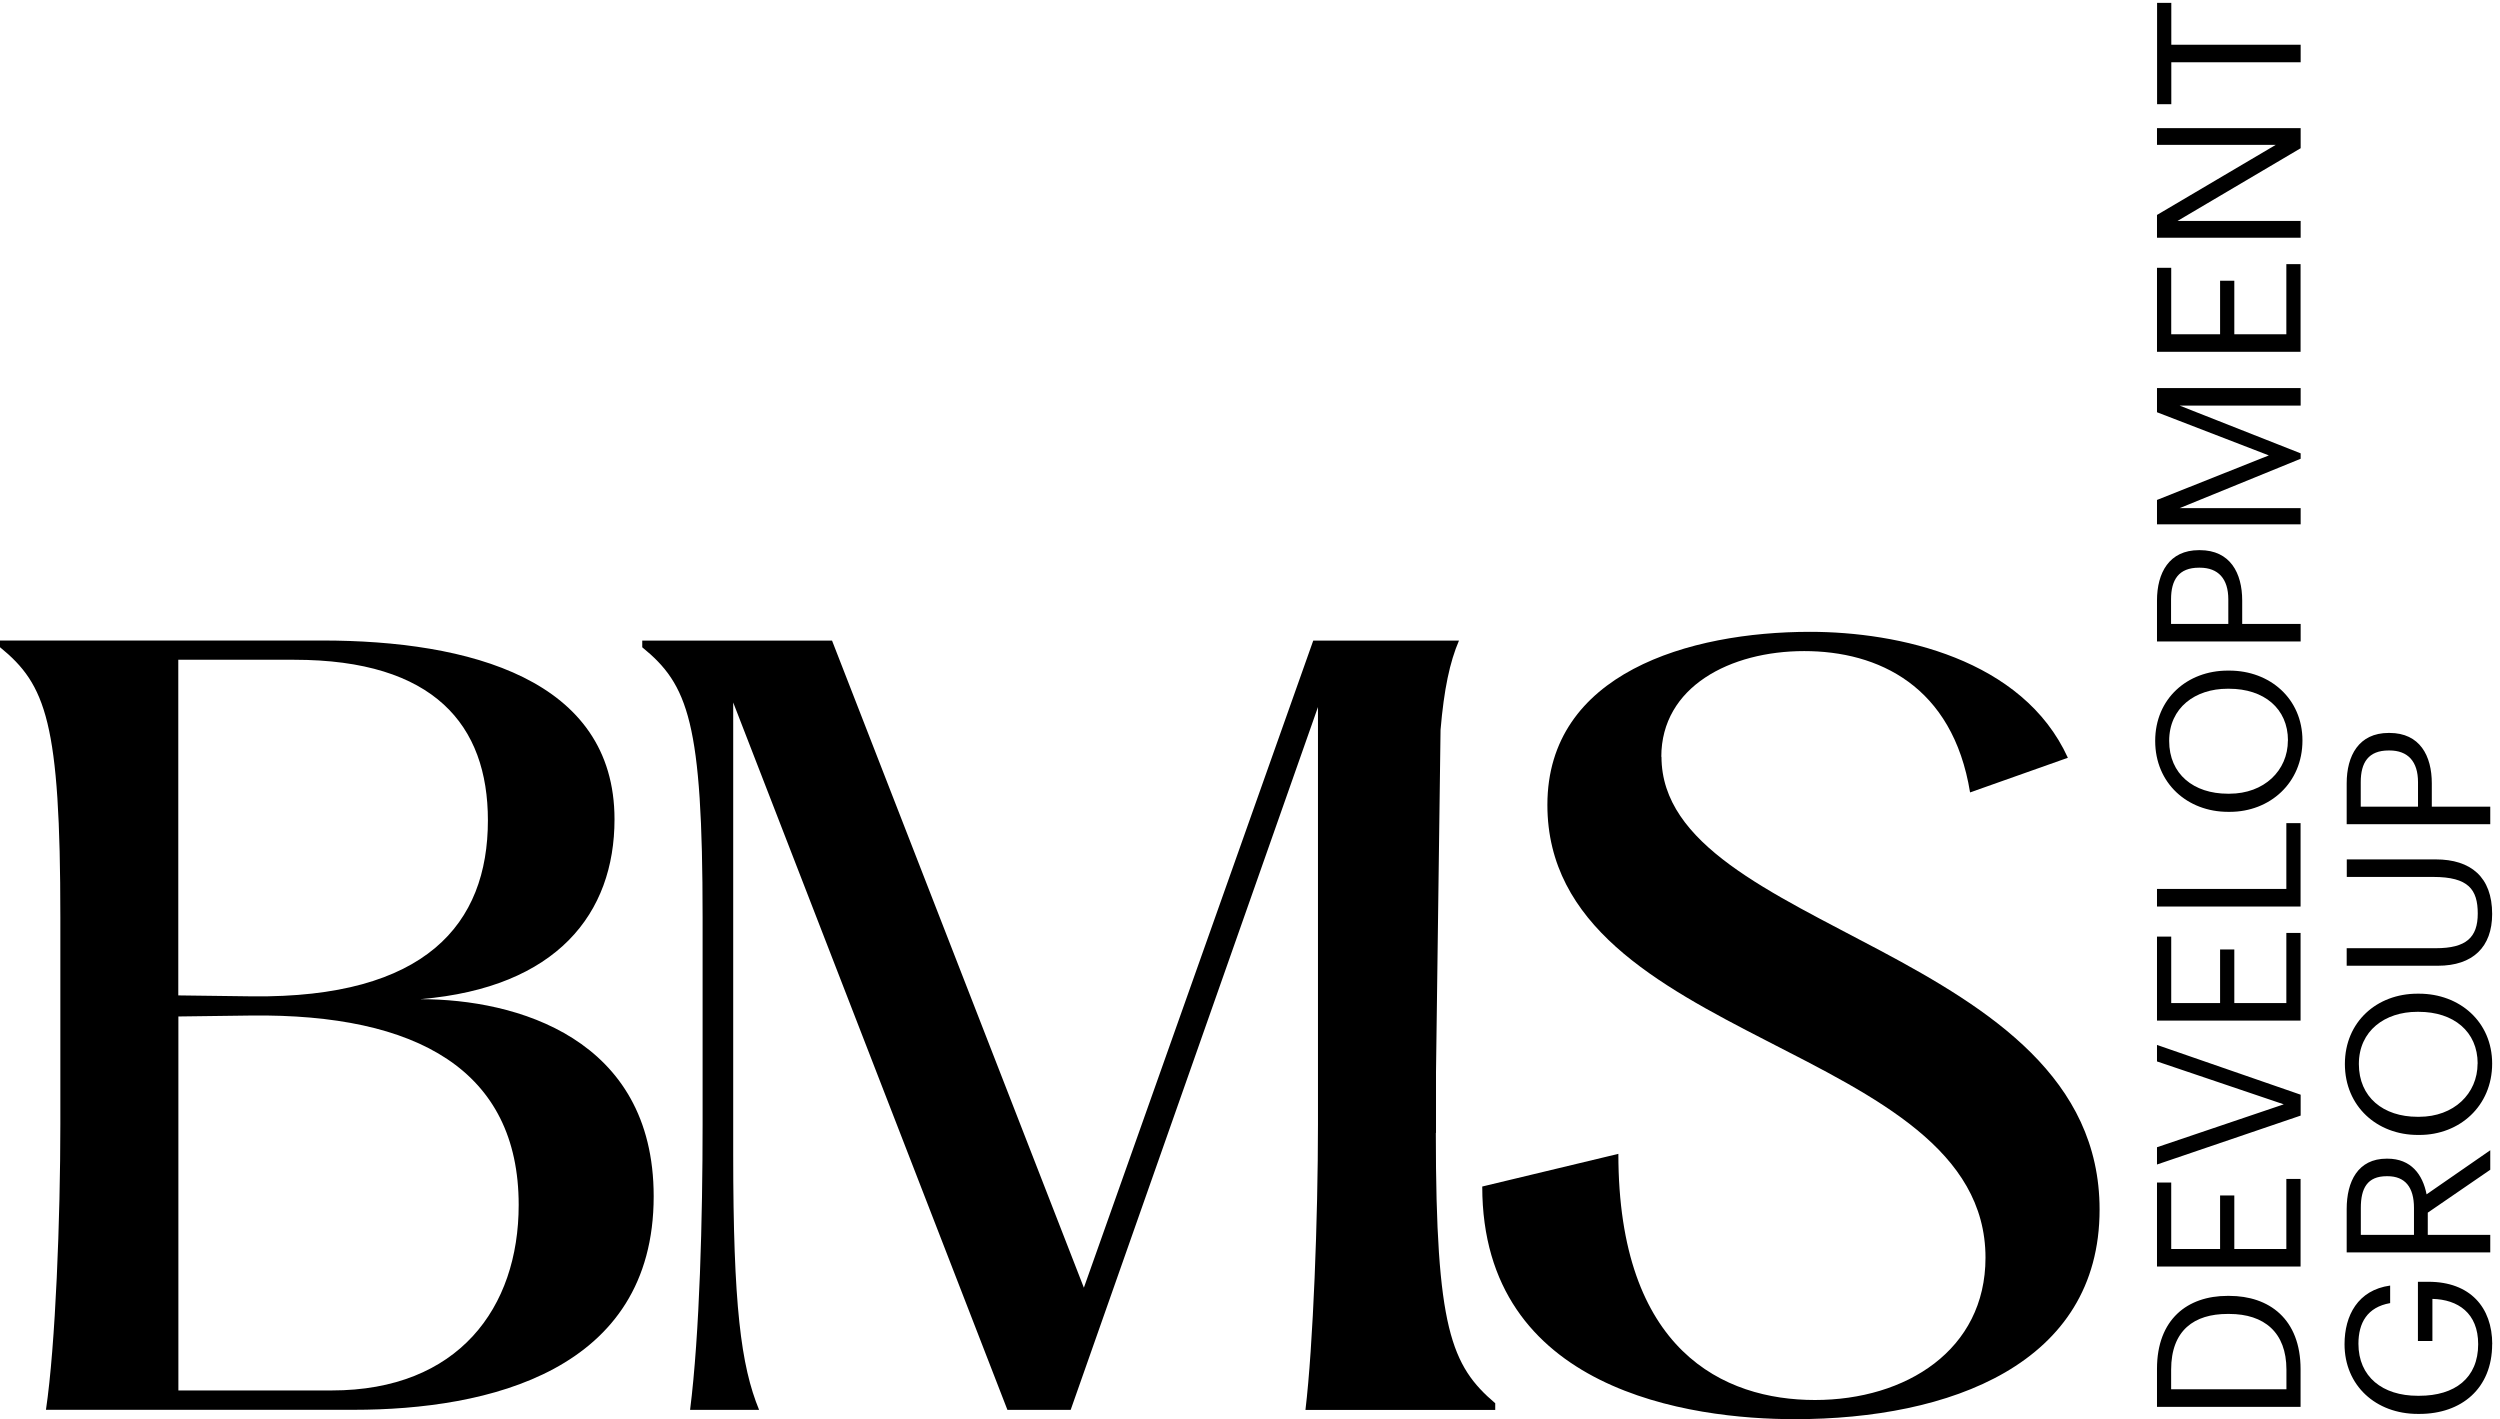
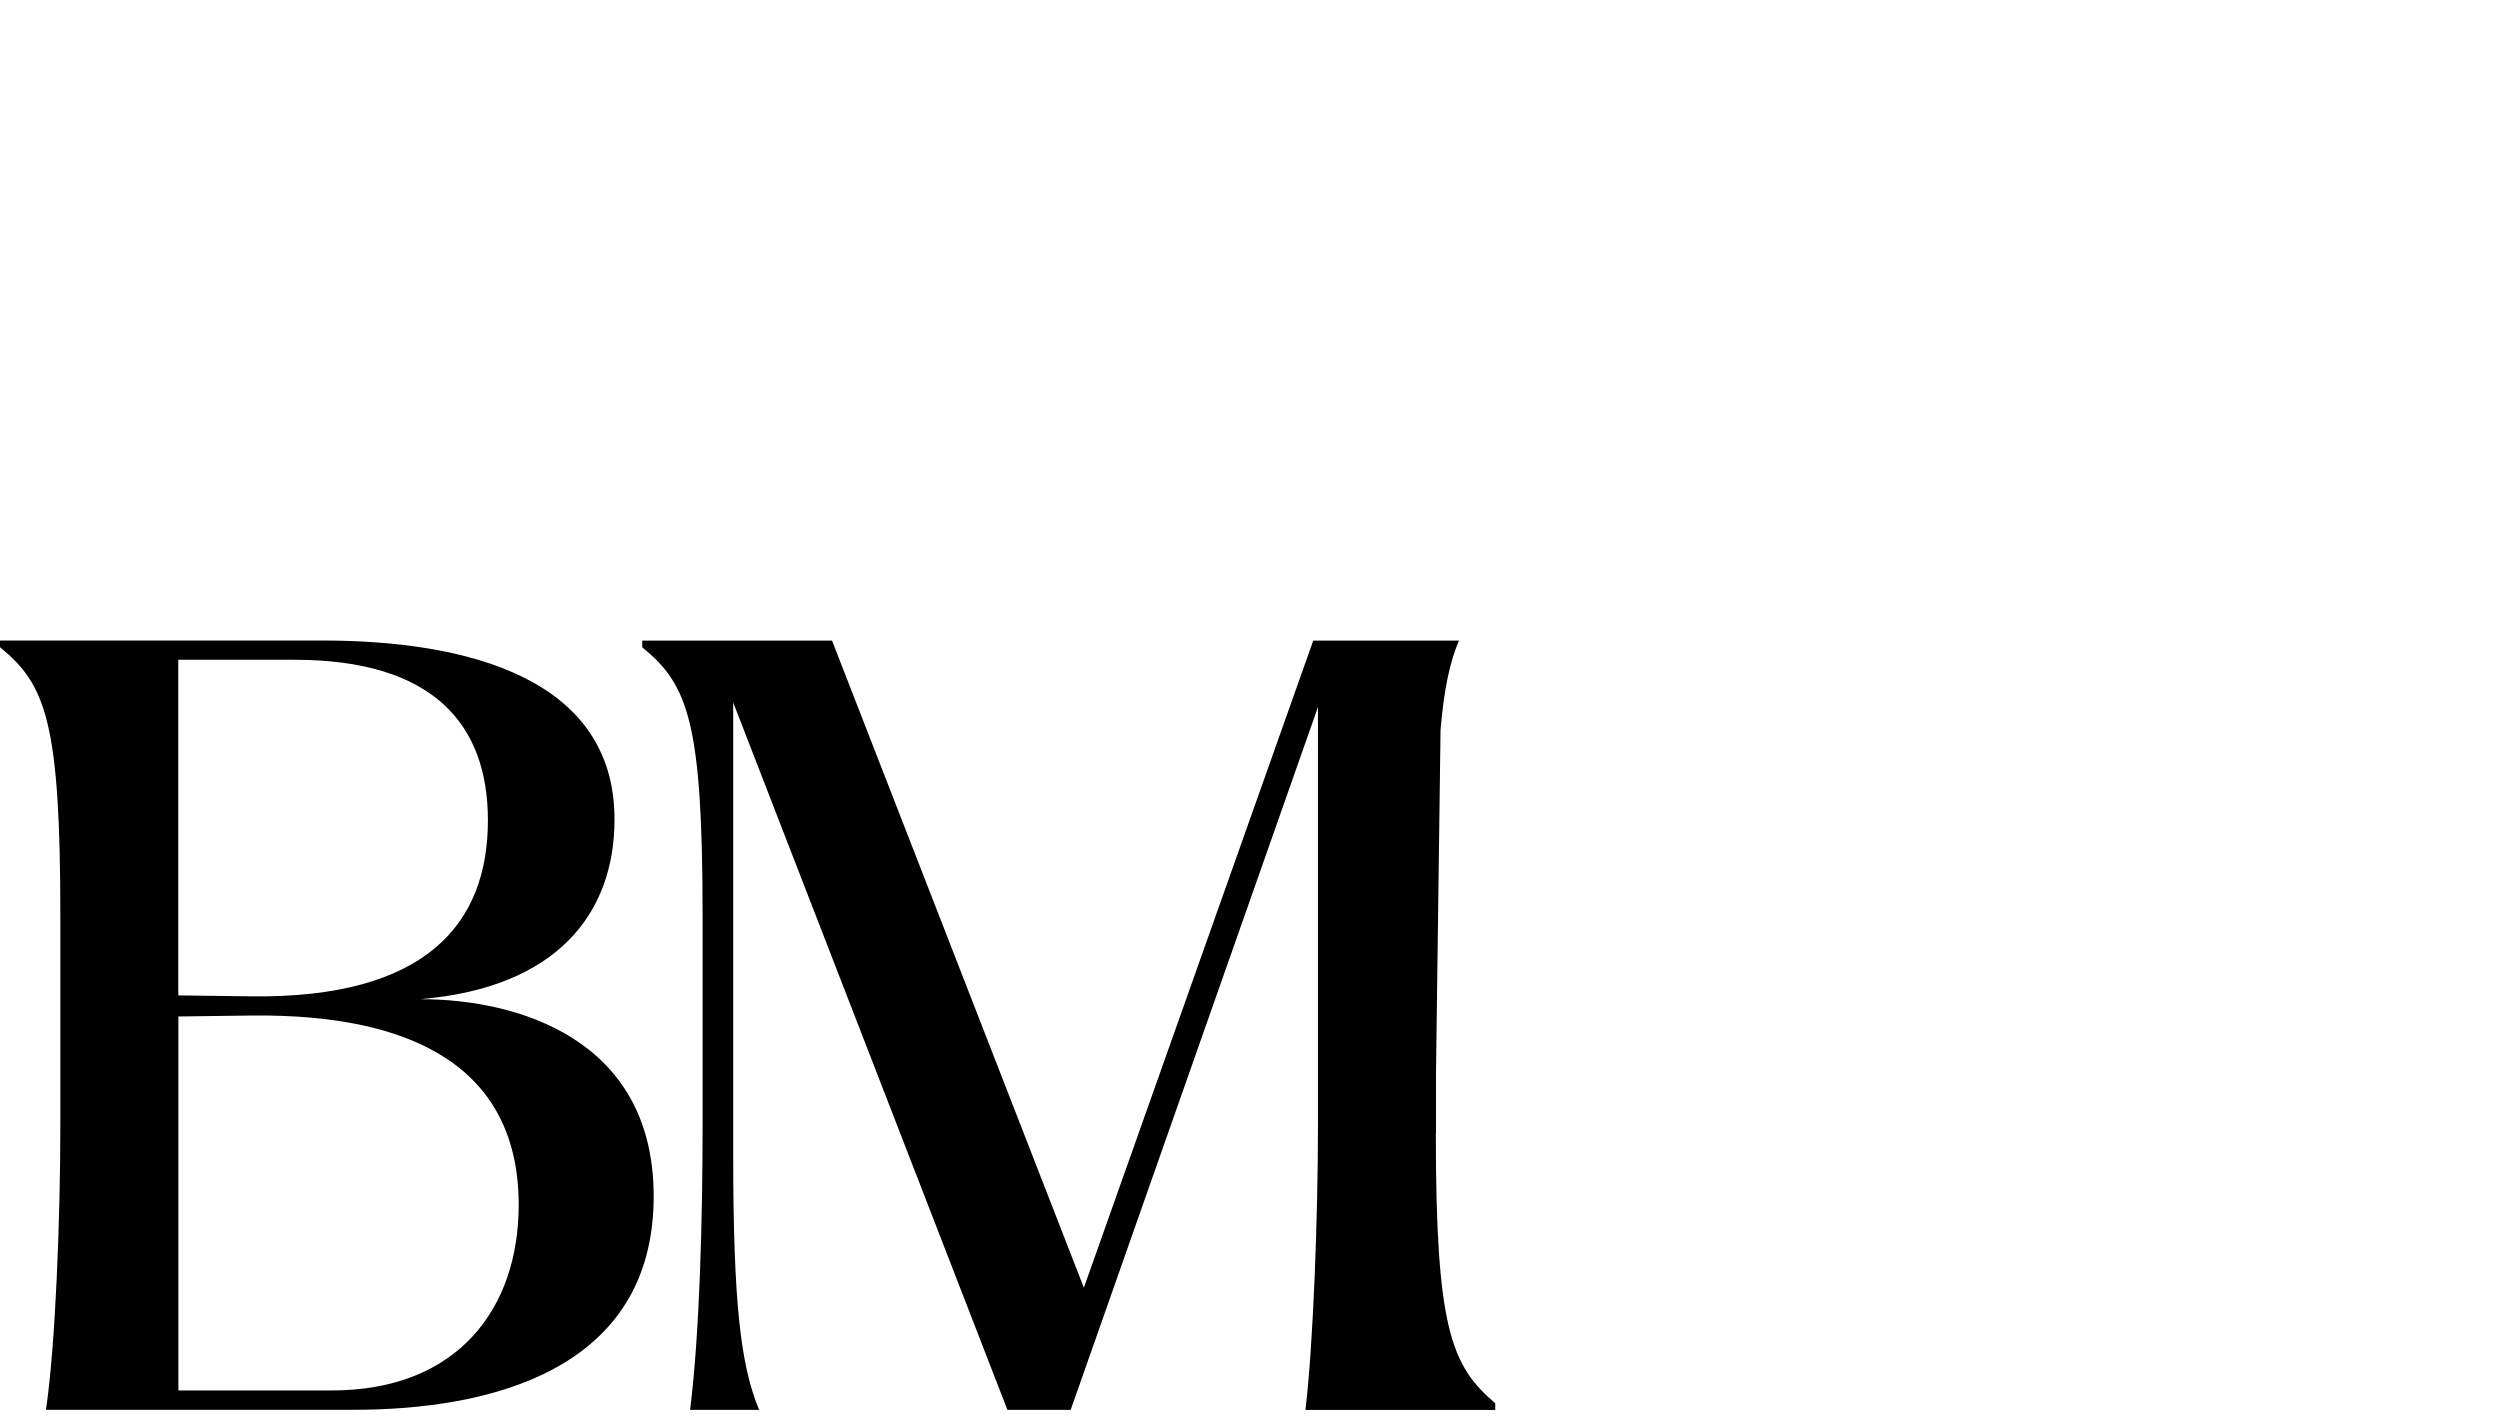
<svg xmlns="http://www.w3.org/2000/svg" width="266" height="151" viewBox="0 0 266 151" fill="none">
-   <path d="M257.276 85.832V83.216C257.276 81.03 256.209 79.85 254.239 79.85H254.156C251.995 79.85 251.183 81.139 251.183 83.216V85.832H257.276ZM264.973 87.698H249.687V83.344C249.687 80.408 250.973 77.984 254.156 77.984H254.239C257.485 77.984 258.744 80.426 258.744 83.344V85.832H264.964V87.698H264.973ZM265.165 97.248C265.165 100.761 263.113 102.755 259.392 102.755H249.687V100.889H259.182C262.392 100.889 263.633 99.755 263.633 97.203C263.633 94.65 262.648 93.306 258.908 93.306H249.697V91.44H259.164C262.885 91.44 265.165 93.306 265.165 97.248ZM263.623 113.165C263.623 109.753 261.061 107.658 257.358 107.658H257.184C253.764 107.658 250.983 109.671 250.983 113.211C250.983 116.751 253.591 118.827 257.221 118.827H257.394C261.088 118.827 263.614 116.367 263.614 113.165M265.165 113.165C265.165 117.684 261.699 120.758 257.431 120.758H257.257C252.916 120.758 249.496 117.711 249.496 113.211C249.496 108.71 252.916 105.728 257.212 105.728H257.385C261.699 105.728 265.165 108.71 265.165 113.165ZM264.973 133.253H249.687V128.643C249.687 125.706 250.882 123.282 253.938 123.282H254.02C256.546 123.282 257.777 124.975 258.188 127.078L264.964 122.386V124.462L258.315 129.027V131.387H264.964V133.253H264.973ZM256.847 131.387V128.515C256.847 126.328 255.908 125.148 254.029 125.148H253.947C251.876 125.148 251.192 126.438 251.192 128.515V131.387H256.856H256.847ZM265.165 143.023C265.165 147.743 261.891 150.441 257.431 150.441H257.257C252.788 150.441 249.459 147.423 249.459 143.023C249.459 139.977 250.873 137.26 254.312 136.784V138.65C251.876 139.08 250.937 140.754 250.937 142.977C250.937 146.49 253.5 148.511 257.239 148.511H257.412C261.197 148.511 263.678 146.627 263.678 143.023C263.678 139.702 261.517 138.266 258.808 138.202V142.684H257.267V136.382H258.397C262.821 136.382 265.174 139.107 265.174 143.023M244.79 6.624H231.027V11.088H229.513V0.303H231.027V4.758H244.79V6.624ZM244.79 25.294H229.504V22.87L242.136 15.415H229.504V13.631H244.79V15.771L231.684 23.51H244.79V25.294ZM244.79 37.433H229.504V28.495H231.018V35.566H236.217V29.868H237.731V35.566H243.267V28.102H244.781V37.423L244.79 37.433ZM244.79 55.792H229.504V53.194L241.406 48.455L229.504 43.863V41.293H244.79V43.159H231.921L244.79 48.236V48.812L231.921 54.063H244.79V55.783V55.792ZM237.092 66.385V63.768C237.092 61.582 236.025 60.402 234.055 60.402H233.973C231.811 60.402 231 61.692 231 63.768V66.385H237.092ZM244.79 68.251H229.504V63.896C229.504 60.96 230.79 58.536 233.973 58.536H234.055C237.302 58.536 238.57 60.978 238.57 63.896V66.385H244.79V68.251ZM243.44 78.789C243.44 75.377 240.877 73.282 237.174 73.282H237.001C233.581 73.282 230.799 75.294 230.799 78.834C230.799 82.374 233.408 84.451 237.037 84.451H237.211C240.905 84.451 243.431 81.99 243.431 78.789M244.981 78.789C244.981 83.308 241.516 86.381 237.247 86.381H237.074C232.733 86.381 229.312 83.335 229.312 78.834C229.312 74.334 232.733 71.352 237.028 71.352H237.202C241.516 71.352 244.981 74.334 244.981 78.789ZM244.79 96.453H229.504V94.586H243.267V87.579H244.781V96.453H244.79ZM244.79 108.591H229.504V99.654H231.018V106.725H236.217V101.026H237.731V106.725H243.267V99.261H244.781V108.582L244.79 108.591ZM244.79 118.699L229.504 123.904V122.066L242.993 117.501L229.504 112.936V111.18L244.79 116.476V118.708V118.699ZM244.79 134.762H229.504V125.825H231.018V132.896H236.217V127.197H237.731V132.896H243.267V125.441H244.781V134.762H244.79ZM243.276 147.825V145.721C243.276 141.779 240.923 139.803 237.183 139.803H237.01C233.481 139.803 231.009 141.522 231.009 145.739V147.816H243.276V147.825ZM244.79 149.691H229.504V145.639C229.504 140.37 232.751 137.882 237.001 137.882H237.193C241.424 137.882 244.781 140.324 244.781 145.685V149.691H244.79Z" fill="black" />
  <path d="M152.791 120.528V114.088L153.274 77.662C153.639 73.336 154.259 70.436 155.235 68.158H139.73L115.324 137.012L88.528 68.158H68.336V68.872C73.234 72.86 74.757 76.848 74.757 97.622V119.622C74.757 129.547 74.447 141.924 73.425 150.01H80.767C78.834 145.309 78.013 138.86 78.013 122.796V74.744L107.189 150.01H113.92L140.232 75.229V119.631C140.232 129.556 139.721 143.159 138.9 150.02H159.093V149.306C154.405 145.318 152.773 141.329 152.773 120.555L152.791 120.528Z" fill="black" />
-   <path d="M176.763 80.527C176.763 73.063 184.105 69.276 191.967 69.276C199.829 69.276 207.773 72.962 209.615 84.314L220.021 80.628C215.224 70.09 201.972 67.227 192.587 67.227C179.737 67.227 164.642 71.626 164.642 85.641C164.642 111.217 211.257 110.906 211.257 133.821C211.257 143.645 202.793 148.96 193.107 148.96C183.421 148.96 172.194 143.746 172.194 122.77L157.711 126.246C157.711 148.036 179.946 151 190.964 151C207.39 151 223.396 145.173 223.396 128.698C223.396 100.771 176.782 99.234 176.782 80.518L176.763 80.527Z" fill="black" />
  <path d="M35.296 147.944H18.98V108.153L26.732 108.052C44.38 107.851 55.188 113.879 55.188 128.204C55.188 139.154 48.767 147.944 35.296 147.944ZM18.97 70.199H31.31C46.204 70.199 51.913 77.152 51.913 87.287C51.913 98.337 45.283 106.213 26.823 106.012L18.97 105.911V70.209V70.199ZM44.781 106.305C59.264 105.079 65.384 97.194 65.384 87.177C65.384 72.239 49.879 68.15 34.274 68.15H0V68.864C4.898 72.852 6.421 76.841 6.421 97.615V119.614C6.421 129.54 5.91 143.142 4.889 150.003H37.631C51.913 150.003 69.552 145.914 69.552 127.289C69.552 110.412 54.868 106.314 44.772 106.314" fill="black" />
</svg>